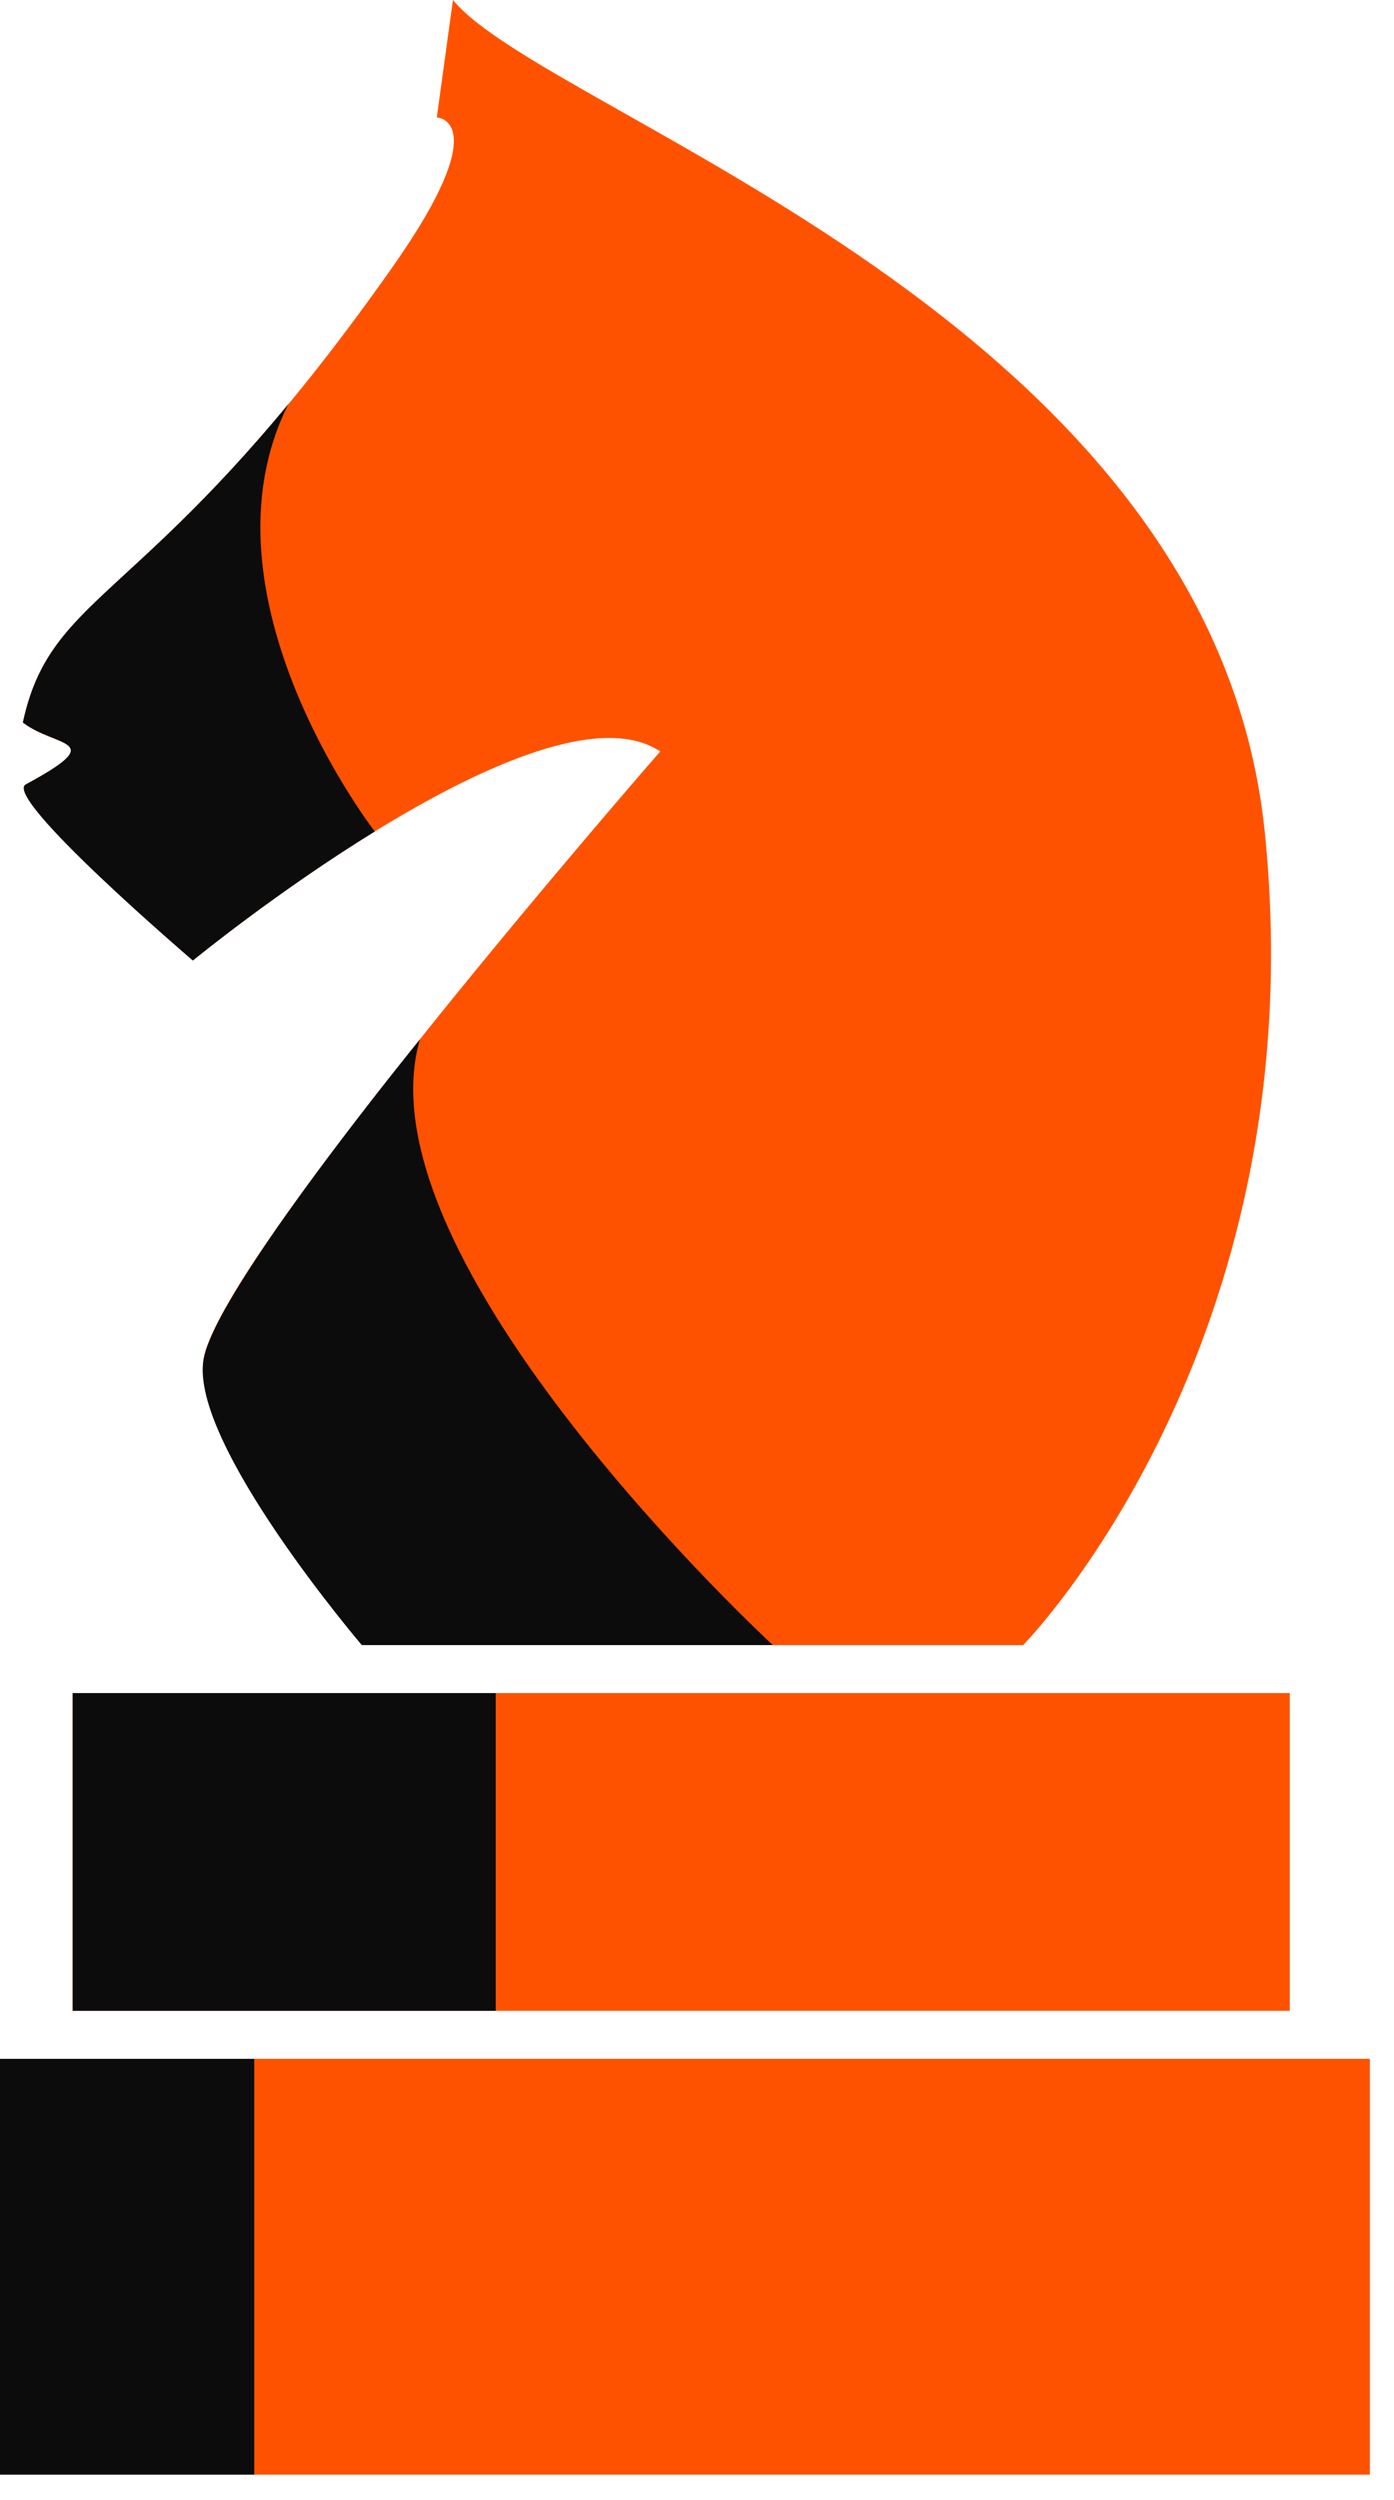
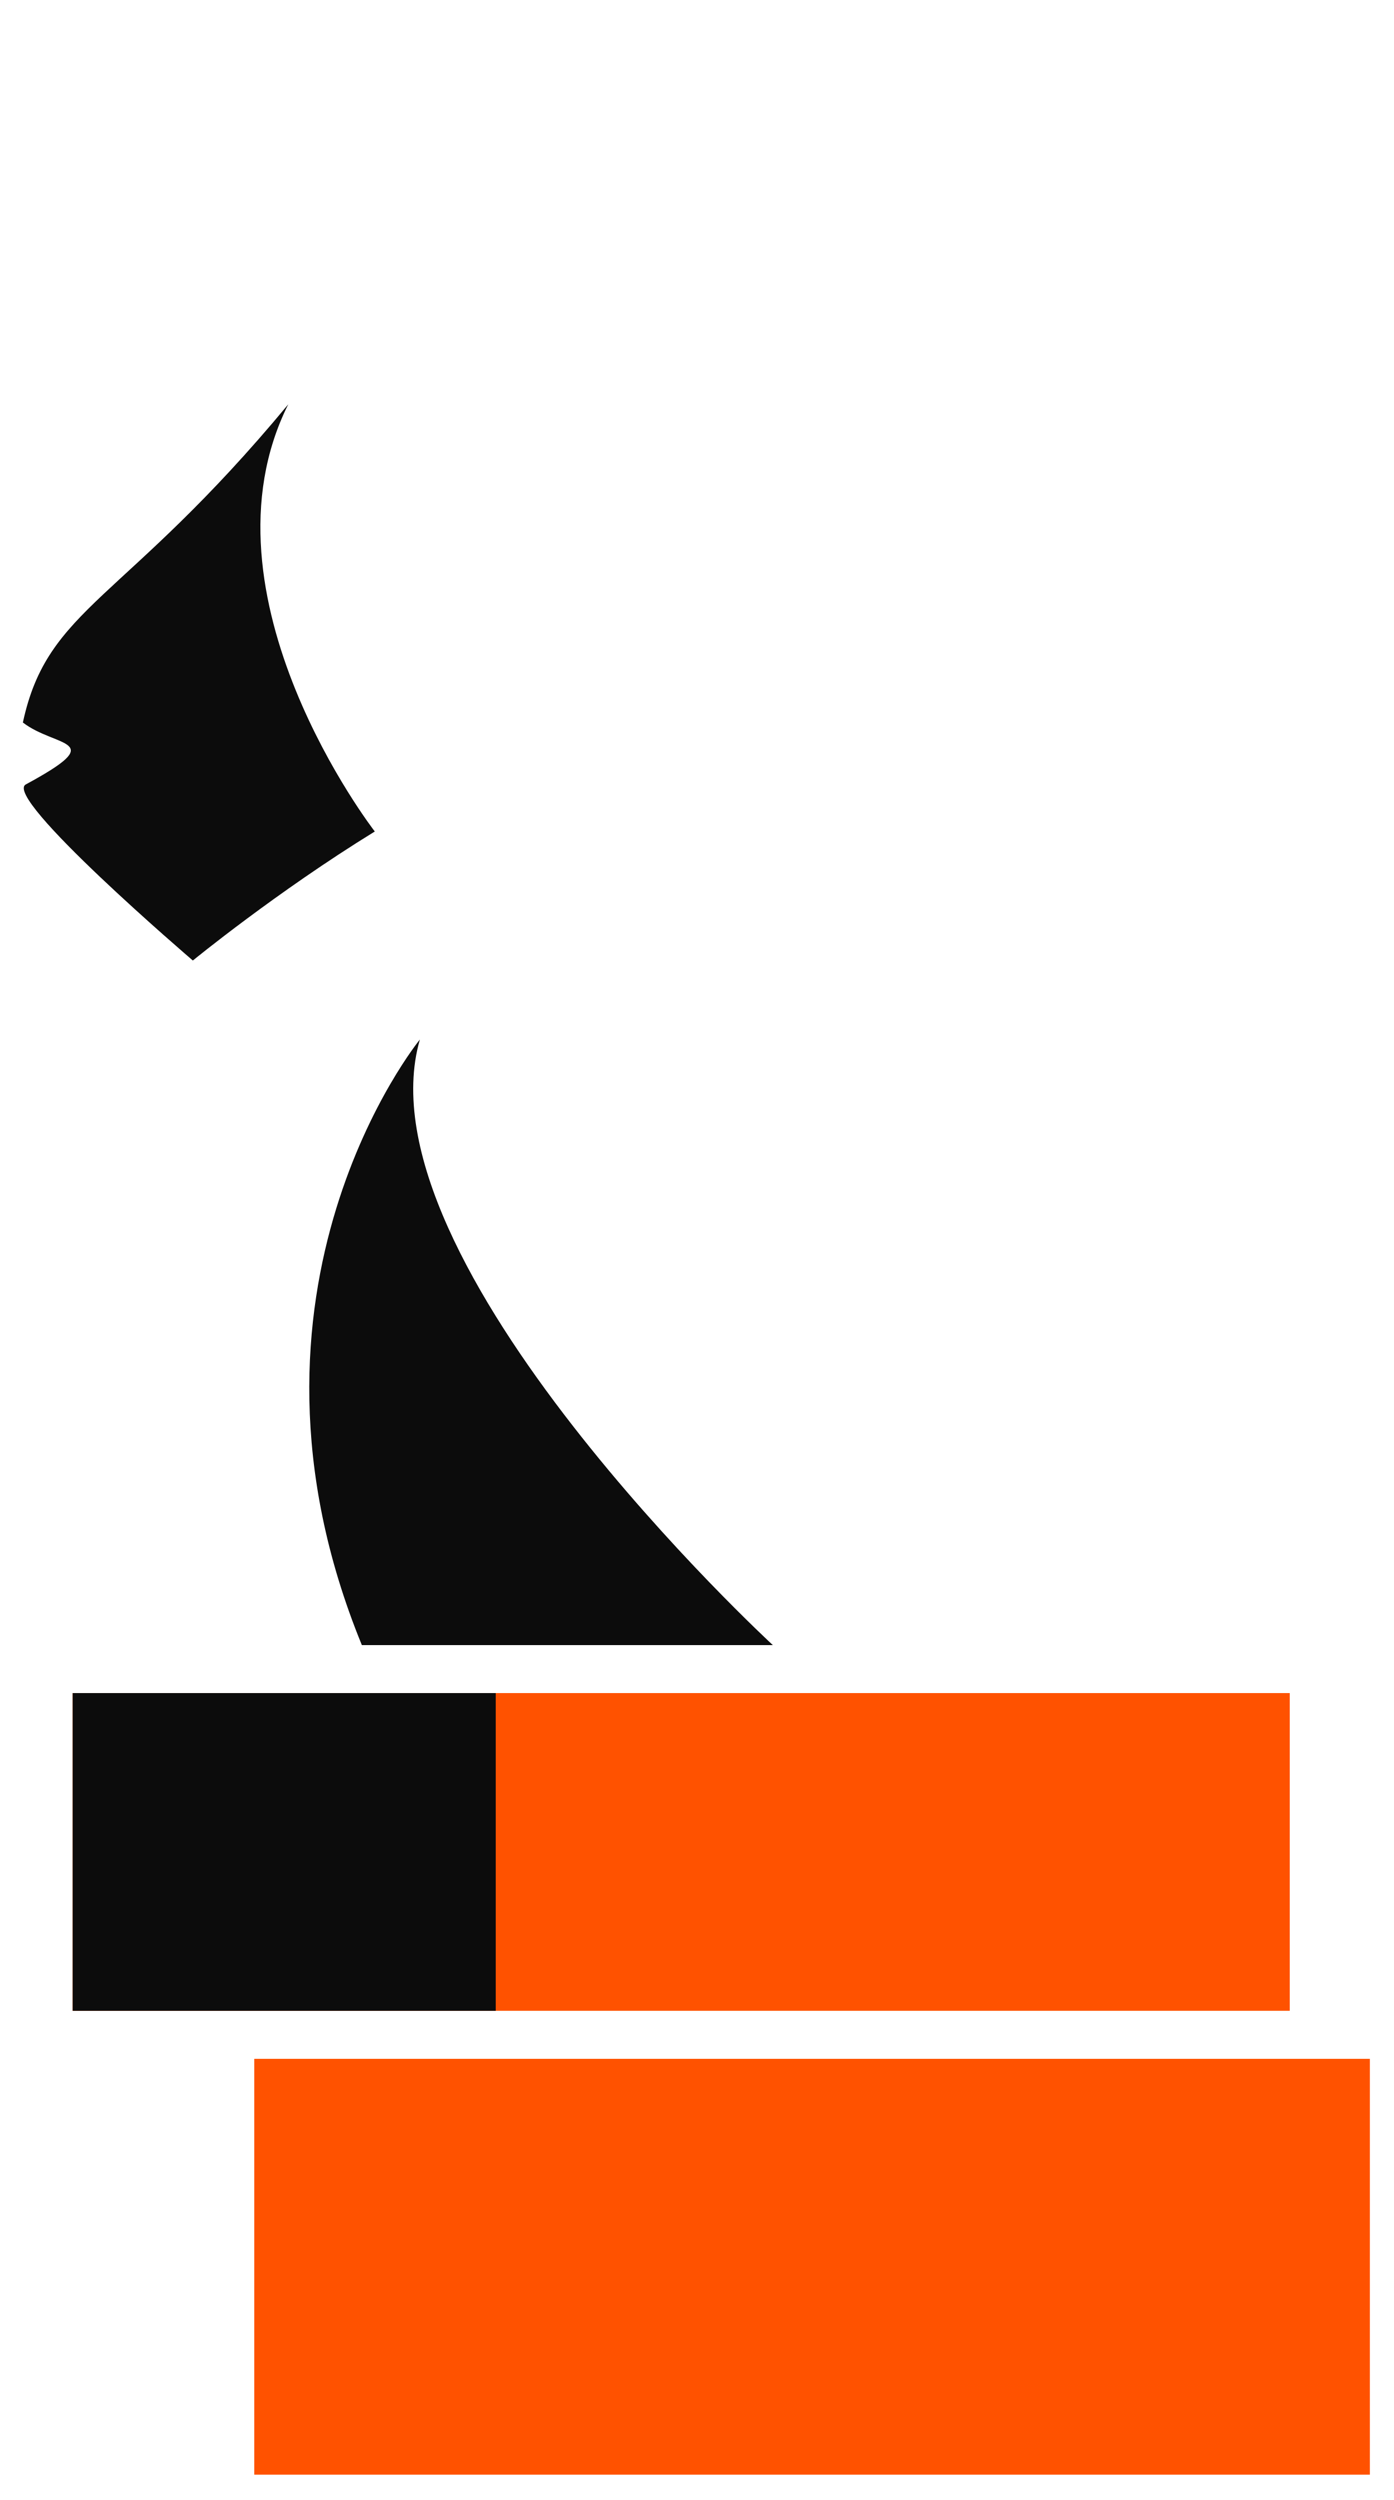
<svg xmlns="http://www.w3.org/2000/svg" width="29" height="52" viewBox="0 0 29 52" fill="none">
  <path d="M28.498 42.826H5.29V51.476H28.498V42.826Z" fill="#FF5200" />
-   <path d="M5.29 42.826H0V51.476H5.29V42.826Z" fill="#0C0C0C" />
  <path d="M26.831 35.218H1.511V41.827H26.831V35.218Z" fill="#FF5200" />
  <path d="M10.313 35.218H1.512V41.827H10.313V35.218Z" fill="#0C0C0C" />
-   <path d="M7.529 34.22C7.529 34.22 3.964 30.014 4.236 28.274C4.57 26.134 13.735 15.631 13.735 15.631C11.297 14.006 4.013 19.979 4.013 19.979C4.013 19.979 0.023 16.568 0.541 16.315C2.296 15.364 1.16 15.558 0.476 15.029C1.092 12.153 3.219 12.6 8.183 5.53C10.323 2.482 9.087 2.443 9.087 2.443L9.423 0C11.388 2.402 25.219 6.604 26.311 17.303C27.403 28.003 21.285 34.22 21.285 34.22H7.529V34.22Z" fill="#FF5200" />
  <path d="M7.797 17.296C5.741 18.562 4.012 19.98 4.012 19.98C4.012 19.98 0.023 16.568 0.541 16.315C2.296 15.364 1.16 15.558 0.476 15.029C0.993 12.617 2.572 12.542 5.997 8.41C4.001 12.402 7.797 17.296 7.797 17.296Z" fill="#0C0C0C" />
-   <path d="M8.735 21.623C7.404 26.225 16.078 34.22 16.078 34.22H7.528C7.528 34.22 3.93 30.008 4.235 28.274C4.493 26.812 8.735 21.623 8.735 21.623Z" fill="#0C0C0C" />
+   <path d="M8.735 21.623C7.404 26.225 16.078 34.22 16.078 34.22H7.528C4.493 26.812 8.735 21.623 8.735 21.623Z" fill="#0C0C0C" />
</svg>